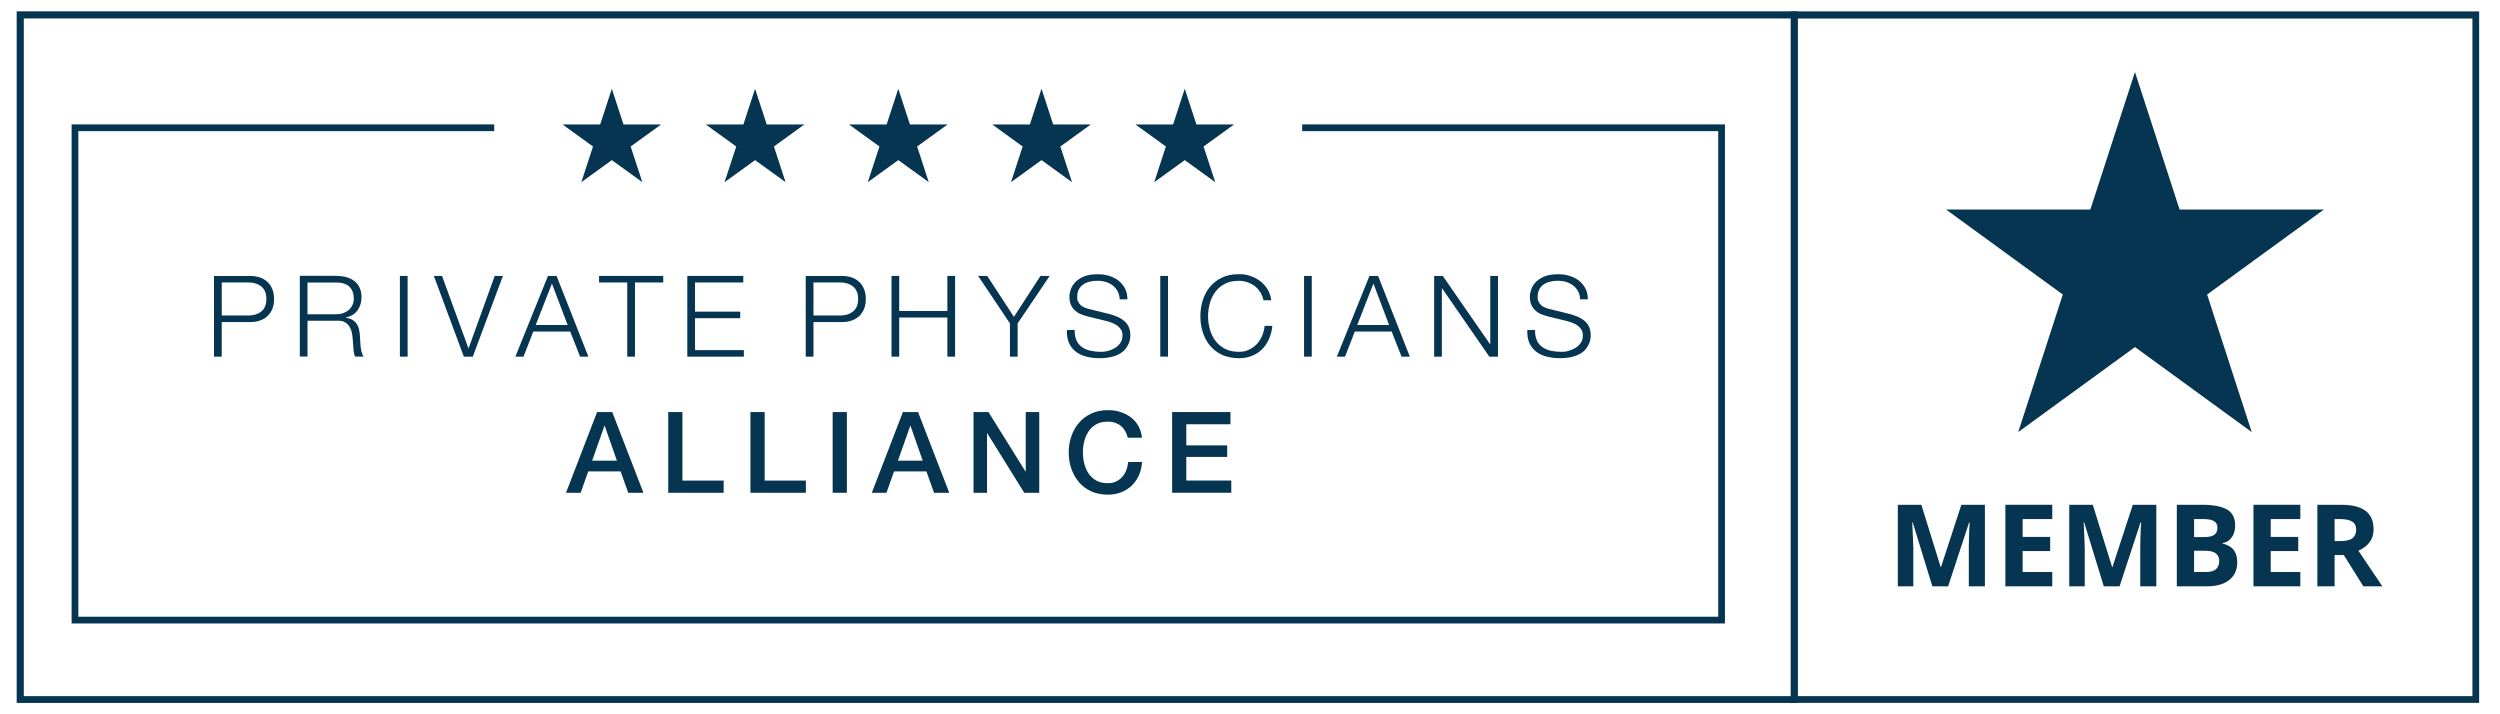
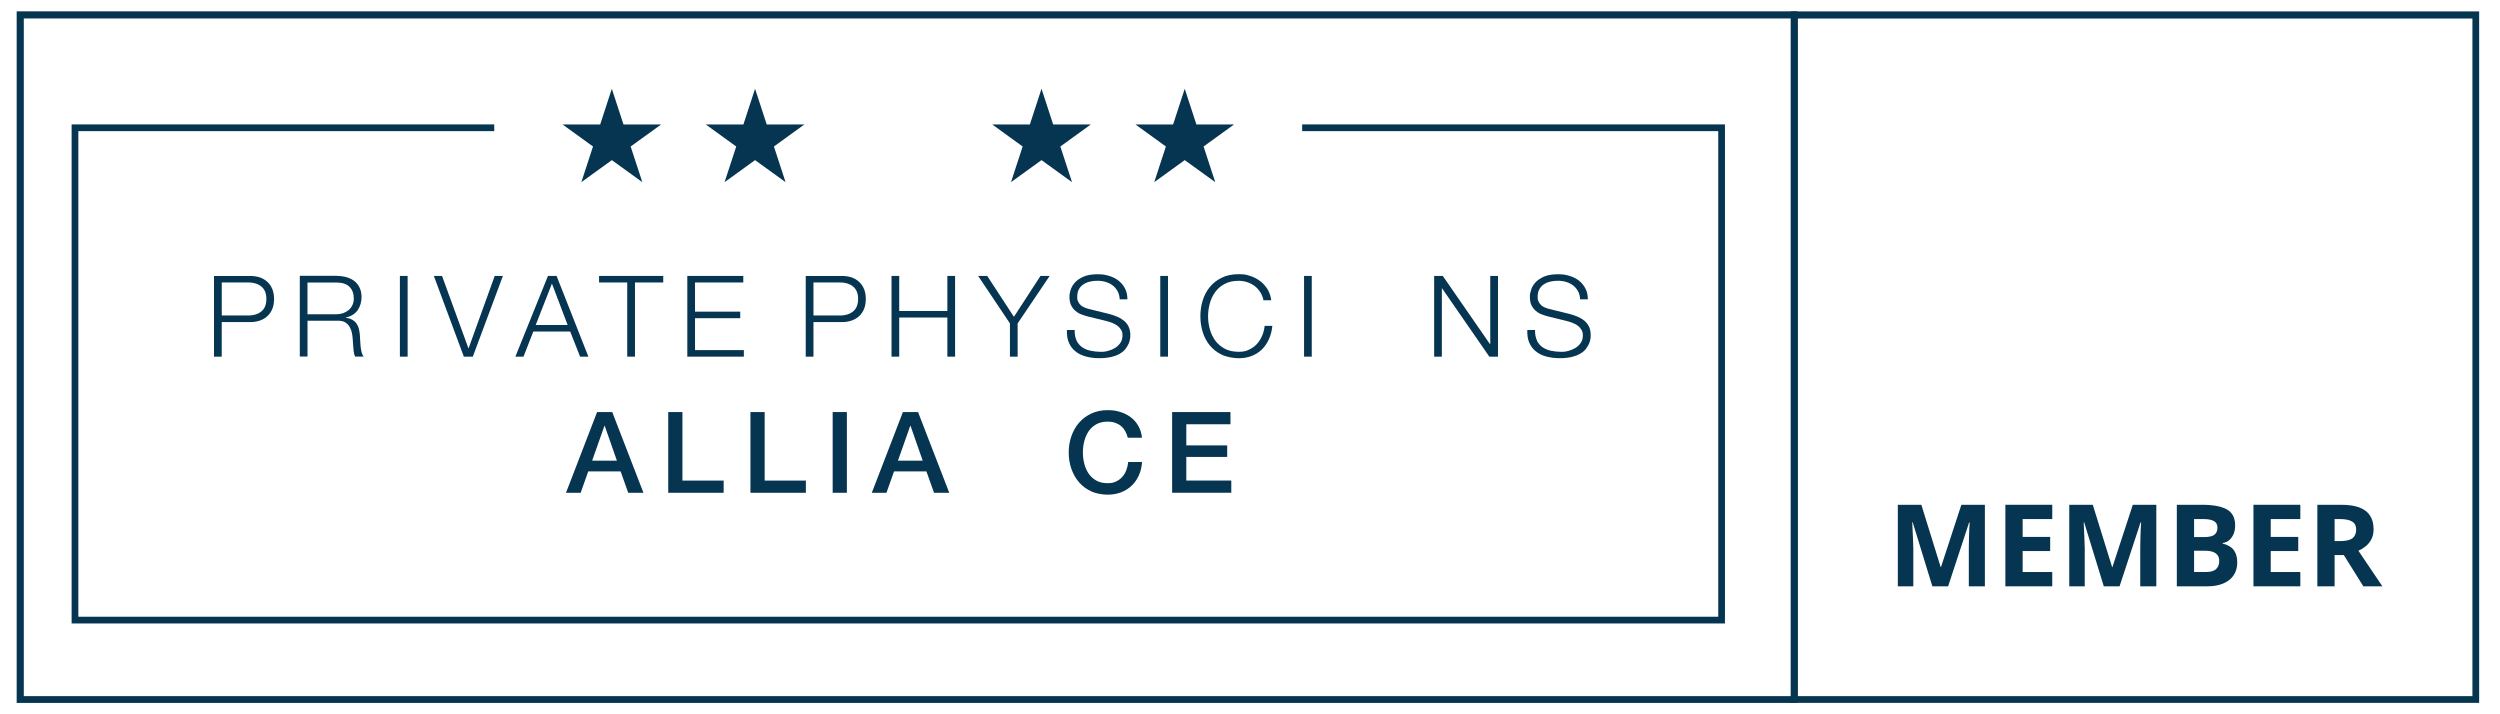
<svg xmlns="http://www.w3.org/2000/svg" width="350" zoomAndPan="magnify" viewBox="0 0 262.5 75" height="100" preserveAspectRatio="xMidYMid meet" version="1.0">
  <defs>
    <g />
    <clipPath id="0adbe9b2c9">
      <path d="M 188.02 1.195 L 260.312 1.195 L 260.312 73.801 L 188.02 73.801 Z M 188.02 1.195 " clip-rule="nonzero" />
    </clipPath>
    <clipPath id="20af8101a8">
      <path d="M 1.75 1.191 L 188.75 1.191 L 188.75 73.805 L 1.75 73.805 Z M 1.75 1.191 " clip-rule="nonzero" />
    </clipPath>
    <clipPath id="bc6e9982ac">
      <path d="M 204.336 7.559 L 244.066 7.559 L 244.066 45.367 L 204.336 45.367 Z M 204.336 7.559 " clip-rule="nonzero" />
    </clipPath>
    <clipPath id="809ca34578">
      <path d="M 224.172 7.559 L 228.855 22 L 244.008 22 L 231.746 30.926 L 236.43 45.367 L 224.172 36.441 L 211.914 45.367 L 216.594 30.926 L 204.336 22 L 219.488 22 Z M 224.172 7.559 " clip-rule="nonzero" />
    </clipPath>
    <clipPath id="f6e6471d5f">
-       <path d="M 0.336 0.559 L 40.066 0.559 L 40.066 38.367 L 0.336 38.367 Z M 0.336 0.559 " clip-rule="nonzero" />
-     </clipPath>
+       </clipPath>
    <clipPath id="cd5f1ca180">
      <path d="M 20.172 0.559 L 24.855 15 L 40.008 15 L 27.746 23.926 L 32.43 38.367 L 20.172 29.441 L 7.914 38.367 L 12.594 23.926 L 0.336 15 L 15.488 15 Z M 20.172 0.559 " clip-rule="nonzero" />
    </clipPath>
    <clipPath id="7329c68f8f">
      <rect x="0" width="41" y="0" height="39" />
    </clipPath>
    <clipPath id="25a2df6ea2">
      <path d="M 7.484 13 L 181.156 13 L 181.156 65.461 L 7.484 65.461 Z M 7.484 13 " clip-rule="nonzero" />
    </clipPath>
    <clipPath id="b5f87c5611">
      <path d="M 119 9.32 L 130 9.32 L 130 20 L 119 20 Z M 119 9.32 " clip-rule="nonzero" />
    </clipPath>
    <clipPath id="eb50da9700">
      <path d="M 104 9.32 L 115 9.32 L 115 20 L 104 20 Z M 104 9.32 " clip-rule="nonzero" />
    </clipPath>
    <clipPath id="5310ad1d07">
      <path d="M 59 9.32 L 70 9.32 L 70 20 L 59 20 Z M 59 9.32 " clip-rule="nonzero" />
    </clipPath>
    <clipPath id="8646d3ef52">
-       <path d="M 74 9.32 L 85 9.32 L 85 20 L 74 20 Z M 74 9.32 " clip-rule="nonzero" />
+       <path d="M 74 9.32 L 85 9.32 L 85 20 L 74 20 M 74 9.32 " clip-rule="nonzero" />
    </clipPath>
    <clipPath id="f96ba07718">
      <path d="M 89 9.32 L 100 9.32 L 100 20 L 89 20 Z M 89 9.32 " clip-rule="nonzero" />
    </clipPath>
  </defs>
  <g clip-path="url(#0adbe9b2c9)">
    <path stroke-linecap="butt" transform="matrix(0.749, 0, 0, 0.749, 188.018, 1.197)" fill="none" stroke-linejoin="miter" d="M 0.002 -0.002 L 96.576 -0.002 L 96.576 96.99 L 0.002 96.99 Z M 0.002 -0.002 " stroke="#063551" stroke-width="2" stroke-opacity="1" stroke-miterlimit="4" />
  </g>
  <g clip-path="url(#20af8101a8)">
    <path stroke-linecap="butt" transform="matrix(0.749, 0, 0, 0.749, 1.752, 1.192)" fill="none" stroke-linejoin="miter" d="M -0.002 -0.001 L 249.806 -0.001 L 249.806 97.001 L -0.002 97.001 Z M -0.002 -0.001 " stroke="#063551" stroke-width="2" stroke-opacity="1" stroke-miterlimit="4" />
  </g>
  <g clip-path="url(#bc6e9982ac)">
    <g clip-path="url(#809ca34578)">
      <g transform="matrix(1, 0, 0, 1, 204, 7)">
        <g clip-path="url(#7329c68f8f)">
          <g clip-path="url(#f6e6471d5f)">
            <g clip-path="url(#cd5f1ca180)">
              <path fill="#063551" d="M 0.336 0.559 L 40.066 0.559 L 40.066 38.367 L 0.336 38.367 Z M 0.336 0.559 " fill-opacity="1" fill-rule="nonzero" />
            </g>
          </g>
        </g>
      </g>
    </g>
  </g>
  <g clip-path="url(#25a2df6ea2)">
    <path fill="#063551" d="M 136.727 13.062 L 136.727 13.77 L 180.414 13.77 L 180.414 64.754 L 8.227 64.754 L 8.227 13.77 L 51.895 13.77 L 51.895 13.062 L 7.52 13.062 L 7.52 65.461 L 181.121 65.461 L 181.121 13.062 Z M 136.727 13.062 " fill-opacity="1" fill-rule="nonzero" />
  </g>
  <path fill="#063551" d="M 26.25 28.973 C 26.633 28.973 26.977 29.027 27.289 29.129 C 27.598 29.238 27.863 29.398 28.086 29.605 C 28.309 29.816 28.48 30.07 28.602 30.371 C 28.719 30.676 28.777 31.016 28.777 31.395 C 28.777 31.777 28.719 32.117 28.602 32.418 C 28.48 32.719 28.312 32.973 28.086 33.184 C 27.863 33.395 27.598 33.551 27.289 33.66 C 26.977 33.77 26.633 33.82 26.25 33.82 L 23.281 33.82 L 23.281 37.449 L 22.469 37.449 L 22.469 28.977 L 26.25 28.977 Z M 26.074 33.129 C 26.637 33.129 27.094 32.984 27.445 32.699 C 27.793 32.414 27.969 31.98 27.969 31.391 C 27.969 30.805 27.793 30.371 27.445 30.086 C 27.094 29.801 26.637 29.656 26.074 29.656 L 23.285 29.656 L 23.285 33.125 L 26.074 33.125 Z M 26.074 33.129 " fill-opacity="1" fill-rule="nonzero" />
  <path fill="#063551" d="M 35.371 28.973 C 35.723 28.973 36.051 29.016 36.367 29.102 C 36.68 29.188 36.957 29.32 37.191 29.5 C 37.426 29.676 37.609 29.906 37.75 30.188 C 37.887 30.465 37.961 30.797 37.961 31.176 C 37.961 31.711 37.824 32.18 37.547 32.578 C 37.266 32.973 36.855 33.223 36.305 33.336 L 36.305 33.359 C 36.582 33.402 36.812 33.473 36.996 33.582 C 37.18 33.688 37.328 33.824 37.445 33.992 C 37.559 34.156 37.645 34.348 37.691 34.566 C 37.742 34.785 37.781 35.02 37.793 35.273 C 37.801 35.418 37.809 35.59 37.82 35.797 C 37.828 36 37.844 36.211 37.867 36.418 C 37.891 36.625 37.93 36.824 37.98 37.012 C 38.031 37.199 38.098 37.344 38.188 37.445 L 37.297 37.445 C 37.25 37.363 37.207 37.266 37.184 37.152 C 37.156 37.035 37.137 36.918 37.125 36.797 C 37.113 36.672 37.105 36.551 37.098 36.434 C 37.09 36.312 37.082 36.211 37.07 36.121 C 37.059 35.824 37.031 35.523 36.996 35.227 C 36.961 34.93 36.883 34.664 36.766 34.43 C 36.652 34.195 36.484 34.008 36.27 33.863 C 36.051 33.723 35.75 33.66 35.367 33.676 L 32.289 33.676 L 32.289 37.438 L 31.48 37.438 L 31.48 28.961 L 35.379 28.961 Z M 35.312 32.996 C 35.559 32.996 35.793 32.961 36.016 32.887 C 36.238 32.809 36.43 32.703 36.602 32.559 C 36.766 32.414 36.902 32.246 37 32.043 C 37.098 31.844 37.148 31.613 37.148 31.348 C 37.148 30.828 36.996 30.418 36.695 30.113 C 36.391 29.812 35.934 29.664 35.312 29.664 L 32.285 29.664 L 32.285 32.996 Z M 35.312 32.996 " fill-opacity="1" fill-rule="nonzero" />
  <path fill="#063551" d="M 41.988 28.973 L 42.801 28.973 L 42.801 37.449 L 41.988 37.449 Z M 41.988 28.973 " fill-opacity="1" fill-rule="nonzero" />
  <path fill="#063551" d="M 46.414 28.973 L 49.18 36.559 L 49.207 36.559 L 51.945 28.973 L 52.805 28.973 L 49.645 37.449 L 48.703 37.449 L 45.555 28.973 Z M 46.414 28.973 " fill-opacity="1" fill-rule="nonzero" />
  <path fill="#063551" d="M 58.441 28.973 L 61.781 37.449 L 60.91 37.449 L 59.871 34.812 L 55.996 34.812 L 54.969 37.449 L 54.113 37.449 L 57.535 28.973 Z M 59.602 34.125 L 57.953 29.777 L 56.25 34.125 Z M 59.602 34.125 " fill-opacity="1" fill-rule="nonzero" />
  <path fill="#063551" d="M 69.641 28.973 L 69.641 29.66 L 66.672 29.66 L 66.672 37.449 L 65.859 37.449 L 65.859 29.66 L 62.902 29.66 L 62.902 28.973 Z M 69.641 28.973 " fill-opacity="1" fill-rule="nonzero" />
  <path fill="#063551" d="M 78.047 28.973 L 78.047 29.66 L 72.977 29.66 L 72.977 32.723 L 77.723 32.723 L 77.723 33.41 L 72.977 33.41 L 72.977 36.762 L 78.105 36.762 L 78.105 37.449 L 72.168 37.449 L 72.168 28.973 Z M 78.047 28.973 " fill-opacity="1" fill-rule="nonzero" />
  <path fill="#063551" d="M 88.383 28.973 C 88.766 28.973 89.109 29.027 89.418 29.129 C 89.73 29.234 89.996 29.398 90.219 29.605 C 90.441 29.816 90.613 30.07 90.734 30.371 C 90.852 30.676 90.91 31.016 90.91 31.395 C 90.91 31.777 90.852 32.117 90.734 32.418 C 90.613 32.719 90.441 32.973 90.219 33.184 C 89.996 33.395 89.73 33.551 89.418 33.66 C 89.109 33.77 88.766 33.82 88.383 33.82 L 85.414 33.82 L 85.414 37.449 L 84.602 37.449 L 84.602 28.977 L 88.383 28.977 Z M 88.203 33.129 C 88.77 33.129 89.223 32.984 89.574 32.699 C 89.926 32.414 90.102 31.98 90.102 31.391 C 90.102 30.805 89.926 30.371 89.574 30.086 C 89.223 29.801 88.77 29.656 88.203 29.656 L 85.414 29.656 L 85.414 33.125 L 88.203 33.125 Z M 88.203 33.129 " fill-opacity="1" fill-rule="nonzero" />
  <path fill="#063551" d="M 94.418 28.973 L 94.418 32.652 L 99.473 32.652 L 99.473 28.973 L 100.285 28.973 L 100.285 37.449 L 99.473 37.449 L 99.473 33.34 L 94.418 33.34 L 94.418 37.449 L 93.609 37.449 L 93.609 28.973 Z M 94.418 28.973 " fill-opacity="1" fill-rule="nonzero" />
  <path fill="#063551" d="M 102.703 28.973 L 103.66 28.973 L 106.461 33.266 L 109.25 28.973 L 110.215 28.973 L 106.852 33.957 L 106.852 37.449 L 106.043 37.449 L 106.043 33.957 Z M 102.703 28.973 " fill-opacity="1" fill-rule="nonzero" />
  <path fill="#063551" d="M 113.031 35.75 C 113.176 36.043 113.371 36.277 113.621 36.453 C 113.867 36.625 114.164 36.754 114.508 36.828 C 114.848 36.902 115.219 36.941 115.605 36.941 C 115.992 36.941 116.07 36.906 116.332 36.848 C 116.598 36.781 116.84 36.68 117.066 36.543 C 117.293 36.406 117.48 36.227 117.633 36.012 C 117.785 35.797 117.863 35.527 117.863 35.223 C 117.863 34.918 117.809 34.781 117.699 34.605 C 117.59 34.434 117.453 34.285 117.281 34.168 C 117.113 34.051 116.926 33.953 116.715 33.875 C 116.508 33.801 116.305 33.738 116.109 33.691 L 114.211 33.227 C 113.965 33.164 113.723 33.082 113.492 32.992 C 113.258 32.898 113.055 32.766 112.879 32.609 C 112.703 32.449 112.562 32.258 112.453 32.027 C 112.348 31.797 112.293 31.516 112.293 31.184 C 112.293 30.852 112.332 30.738 112.41 30.461 C 112.492 30.184 112.641 29.922 112.859 29.676 C 113.078 29.43 113.375 29.223 113.762 29.051 C 114.141 28.883 114.633 28.797 115.23 28.797 C 115.824 28.797 116.055 28.852 116.434 28.961 C 116.812 29.074 117.148 29.238 117.434 29.457 C 117.719 29.684 117.949 29.957 118.121 30.281 C 118.293 30.609 118.379 30.992 118.379 31.43 L 117.57 31.43 C 117.555 31.105 117.477 30.82 117.348 30.578 C 117.219 30.336 117.043 30.137 116.836 29.973 C 116.625 29.812 116.383 29.688 116.109 29.605 C 115.832 29.523 115.547 29.48 115.242 29.48 C 114.938 29.48 114.695 29.508 114.438 29.57 C 114.18 29.629 113.953 29.727 113.758 29.855 C 113.562 29.984 113.406 30.156 113.285 30.371 C 113.168 30.582 113.109 30.848 113.109 31.164 C 113.109 31.48 113.141 31.535 113.211 31.68 C 113.277 31.828 113.375 31.949 113.488 32.055 C 113.609 32.16 113.746 32.242 113.902 32.301 C 114.059 32.367 114.219 32.418 114.398 32.457 L 116.473 32.969 C 116.773 33.047 117.059 33.145 117.328 33.262 C 117.594 33.375 117.824 33.516 118.031 33.688 C 118.234 33.859 118.395 34.066 118.508 34.312 C 118.625 34.555 118.684 34.855 118.684 35.199 C 118.684 35.547 118.672 35.426 118.652 35.578 C 118.633 35.738 118.586 35.906 118.508 36.082 C 118.434 36.258 118.324 36.438 118.188 36.625 C 118.051 36.809 117.859 36.969 117.617 37.117 C 117.375 37.266 117.074 37.383 116.715 37.473 C 116.355 37.562 115.926 37.609 115.426 37.609 C 114.93 37.609 114.461 37.551 114.031 37.438 C 113.602 37.32 113.234 37.145 112.938 36.906 C 112.633 36.668 112.398 36.363 112.238 35.992 C 112.074 35.621 112.008 35.176 112.027 34.648 L 112.84 34.648 C 112.832 35.086 112.895 35.449 113.039 35.742 Z M 113.031 35.75 " fill-opacity="1" fill-rule="nonzero" />
  <path fill="#063551" d="M 121.828 28.973 L 122.641 28.973 L 122.641 37.449 L 121.828 37.449 Z M 121.828 28.973 " fill-opacity="1" fill-rule="nonzero" />
  <path fill="#063551" d="M 132.312 30.664 C 132.152 30.41 131.953 30.191 131.719 30.016 C 131.48 29.844 131.227 29.711 130.941 29.621 C 130.66 29.531 130.363 29.484 130.055 29.484 C 129.488 29.484 129.004 29.59 128.602 29.805 C 128.195 30.016 127.863 30.301 127.605 30.652 C 127.348 31.008 127.156 31.402 127.035 31.844 C 126.91 32.289 126.848 32.742 126.848 33.211 C 126.848 33.68 126.91 34.121 127.035 34.566 C 127.156 35.016 127.348 35.414 127.605 35.766 C 127.863 36.117 128.195 36.398 128.602 36.617 C 129.004 36.828 129.488 36.938 130.055 36.938 C 130.617 36.938 130.809 36.863 131.129 36.723 C 131.445 36.578 131.723 36.391 131.953 36.141 C 132.184 35.895 132.367 35.609 132.512 35.281 C 132.656 34.953 132.746 34.598 132.789 34.219 L 133.598 34.219 C 133.543 34.738 133.422 35.211 133.23 35.629 C 133.039 36.051 132.793 36.402 132.492 36.699 C 132.188 36.992 131.832 37.219 131.426 37.375 C 131.016 37.535 130.559 37.613 130.059 37.613 C 129.555 37.613 128.801 37.492 128.301 37.25 C 127.793 37.008 127.375 36.684 127.039 36.281 C 126.707 35.879 126.453 35.41 126.289 34.879 C 126.121 34.352 126.039 33.793 126.039 33.207 C 126.039 32.621 126.121 32.062 126.289 31.531 C 126.453 31.004 126.703 30.535 127.039 30.125 C 127.375 29.719 127.793 29.395 128.301 29.152 C 128.805 28.91 129.391 28.789 130.059 28.789 C 130.723 28.789 130.855 28.848 131.242 28.965 C 131.629 29.086 131.977 29.262 132.293 29.496 C 132.605 29.727 132.867 30.016 133.082 30.355 C 133.289 30.695 133.426 31.086 133.48 31.527 L 132.668 31.527 C 132.598 31.203 132.48 30.914 132.316 30.656 L 132.316 30.664 Z M 132.312 30.664 " fill-opacity="1" fill-rule="nonzero" />
  <path fill="#063551" d="M 136.926 28.973 L 137.734 28.973 L 137.734 37.449 L 136.926 37.449 Z M 136.926 28.973 " fill-opacity="1" fill-rule="nonzero" />
-   <path fill="#063551" d="M 144.699 28.973 L 148.035 37.449 L 147.164 37.449 L 146.125 34.812 L 142.254 34.812 L 141.23 37.449 L 140.371 37.449 L 143.793 28.973 L 144.703 28.973 Z M 145.855 34.125 L 144.211 29.777 L 142.508 34.125 Z M 145.855 34.125 " fill-opacity="1" fill-rule="nonzero" />
  <path fill="#063551" d="M 151.492 28.973 L 156.453 36.141 L 156.477 36.141 L 156.477 28.973 L 157.289 28.973 L 157.289 37.449 L 156.379 37.449 L 151.422 30.281 L 151.395 30.281 L 151.395 37.449 L 150.586 37.449 L 150.586 28.973 Z M 151.492 28.973 " fill-opacity="1" fill-rule="nonzero" />
  <path fill="#063551" d="M 161.367 35.75 C 161.512 36.043 161.707 36.277 161.957 36.453 C 162.207 36.625 162.504 36.754 162.848 36.828 C 163.191 36.902 163.555 36.941 163.941 36.941 C 164.328 36.941 164.41 36.906 164.668 36.848 C 164.934 36.781 165.176 36.68 165.402 36.543 C 165.633 36.406 165.82 36.227 165.973 36.012 C 166.125 35.797 166.199 35.527 166.199 35.223 C 166.199 34.918 166.145 34.781 166.039 34.605 C 165.93 34.434 165.793 34.285 165.625 34.168 C 165.453 34.051 165.266 33.953 165.055 33.875 C 164.852 33.801 164.648 33.738 164.449 33.691 L 162.555 33.227 C 162.309 33.164 162.066 33.082 161.832 32.992 C 161.598 32.898 161.395 32.766 161.219 32.609 C 161.047 32.449 160.902 32.258 160.797 32.027 C 160.688 31.797 160.637 31.516 160.637 31.184 C 160.637 30.852 160.676 30.738 160.758 30.461 C 160.836 30.184 160.984 29.922 161.203 29.676 C 161.422 29.43 161.723 29.223 162.105 29.051 C 162.484 28.883 162.977 28.797 163.574 28.797 C 164.172 28.797 164.395 28.852 164.777 28.961 C 165.16 29.074 165.492 29.238 165.781 29.457 C 166.066 29.684 166.293 29.957 166.465 30.281 C 166.637 30.609 166.723 30.992 166.723 31.43 L 165.914 31.43 C 165.898 31.105 165.824 30.82 165.691 30.578 C 165.562 30.336 165.391 30.137 165.18 29.973 C 164.969 29.812 164.727 29.688 164.453 29.605 C 164.176 29.523 163.887 29.48 163.586 29.48 C 163.289 29.48 163.043 29.508 162.781 29.57 C 162.523 29.629 162.297 29.727 162.102 29.855 C 161.906 29.984 161.75 30.156 161.633 30.371 C 161.512 30.582 161.453 30.848 161.453 31.164 C 161.453 31.48 161.488 31.535 161.555 31.68 C 161.625 31.828 161.715 31.949 161.832 32.055 C 161.953 32.16 162.09 32.242 162.246 32.301 C 162.402 32.367 162.562 32.418 162.742 32.457 L 164.816 32.969 C 165.117 33.047 165.402 33.145 165.672 33.262 C 165.938 33.375 166.172 33.516 166.371 33.688 C 166.574 33.859 166.734 34.066 166.852 34.312 C 166.965 34.555 167.023 34.855 167.023 35.199 C 167.023 35.547 167.012 35.426 166.996 35.578 C 166.977 35.738 166.926 35.906 166.852 36.082 C 166.773 36.258 166.664 36.438 166.527 36.625 C 166.391 36.809 166.199 36.969 165.957 37.117 C 165.715 37.266 165.414 37.383 165.055 37.473 C 164.699 37.562 164.27 37.609 163.77 37.609 C 163.27 37.609 162.805 37.551 162.371 37.438 C 161.941 37.32 161.578 37.145 161.277 36.906 C 160.973 36.668 160.742 36.363 160.578 35.992 C 160.414 35.621 160.348 35.176 160.367 34.648 L 161.18 34.648 C 161.172 35.086 161.238 35.449 161.383 35.742 Z M 161.367 35.75 " fill-opacity="1" fill-rule="nonzero" />
  <path fill="#063551" d="M 62.699 43.266 L 64.285 43.266 L 67.562 51.742 L 65.965 51.742 L 65.164 49.496 L 61.766 49.496 L 60.969 51.742 L 59.43 51.742 L 62.695 43.266 Z M 62.176 48.367 L 64.773 48.367 L 63.5 44.723 L 63.461 44.723 Z M 62.176 48.367 " fill-opacity="1" fill-rule="nonzero" />
  <path fill="#063551" d="M 70.164 43.266 L 71.656 43.266 L 71.656 50.461 L 75.984 50.461 L 75.984 51.742 L 70.164 51.742 Z M 70.164 43.266 " fill-opacity="1" fill-rule="nonzero" />
  <path fill="#063551" d="M 78.797 43.266 L 80.289 43.266 L 80.289 50.461 L 84.617 50.461 L 84.617 51.742 L 78.797 51.742 Z M 78.797 43.266 " fill-opacity="1" fill-rule="nonzero" />
  <path fill="#063551" d="M 87.43 43.266 L 88.922 43.266 L 88.922 51.742 L 87.43 51.742 Z M 87.43 43.266 " fill-opacity="1" fill-rule="nonzero" />
  <path fill="#063551" d="M 94.809 43.266 L 96.395 43.266 L 99.672 51.742 L 98.074 51.742 L 97.273 49.496 L 93.875 49.496 L 93.078 51.742 L 91.539 51.742 L 94.805 43.266 Z M 94.285 48.367 L 96.883 48.367 L 95.609 44.723 L 95.57 44.723 Z M 94.285 48.367 " fill-opacity="1" fill-rule="nonzero" />
-   <path fill="#063551" d="M 102.215 43.266 L 103.789 43.266 L 107.676 49.508 L 107.703 49.508 L 107.703 43.266 L 109.121 43.266 L 109.121 51.742 L 107.547 51.742 L 103.672 45.508 L 103.637 45.508 L 103.637 51.742 L 102.219 51.742 L 102.219 43.266 Z M 102.215 43.266 " fill-opacity="1" fill-rule="nonzero" />
  <path fill="#063551" d="M 118.418 45.957 C 118.352 45.715 118.266 45.488 118.156 45.281 C 118.043 45.078 117.902 44.898 117.723 44.75 C 117.551 44.598 117.344 44.484 117.109 44.398 C 116.875 44.316 116.602 44.273 116.293 44.273 C 115.84 44.273 115.445 44.363 115.117 44.547 C 114.789 44.73 114.52 44.973 114.309 45.277 C 114.105 45.586 113.953 45.93 113.852 46.316 C 113.75 46.703 113.703 47.102 113.703 47.504 C 113.703 47.906 113.754 48.301 113.852 48.691 C 113.949 49.082 114.105 49.426 114.309 49.727 C 114.516 50.035 114.785 50.273 115.117 50.461 C 115.445 50.645 115.836 50.734 116.293 50.734 C 116.746 50.734 116.922 50.676 117.176 50.559 C 117.426 50.445 117.648 50.285 117.828 50.086 C 118.012 49.883 118.156 49.648 118.258 49.379 C 118.363 49.109 118.43 48.82 118.461 48.512 L 119.914 48.512 C 119.883 49.02 119.773 49.48 119.586 49.902 C 119.398 50.32 119.148 50.684 118.832 50.988 C 118.512 51.293 118.141 51.527 117.711 51.695 C 117.277 51.859 116.809 51.941 116.293 51.941 C 115.773 51.941 115.082 51.828 114.582 51.594 C 114.074 51.359 113.648 51.043 113.301 50.641 C 112.949 50.234 112.684 49.766 112.496 49.227 C 112.305 48.691 112.215 48.113 112.215 47.508 C 112.215 46.898 112.309 46.336 112.496 45.797 C 112.684 45.262 112.949 44.789 113.301 44.387 C 113.652 43.98 114.078 43.66 114.582 43.426 C 115.086 43.188 115.656 43.066 116.293 43.066 C 116.93 43.066 117.219 43.133 117.641 43.262 C 118.059 43.391 118.434 43.582 118.754 43.832 C 119.078 44.078 119.336 44.383 119.535 44.738 C 119.734 45.094 119.859 45.5 119.906 45.961 L 118.414 45.961 Z M 118.418 45.957 " fill-opacity="1" fill-rule="nonzero" />
  <path fill="#063551" d="M 123.07 43.266 L 129.199 43.266 L 129.199 44.547 L 124.562 44.547 L 124.562 46.766 L 128.855 46.766 L 128.855 47.977 L 124.562 47.977 L 124.562 50.457 L 129.285 50.457 L 129.285 51.738 L 123.074 51.738 L 123.074 43.262 L 123.07 43.262 Z M 123.07 43.266 " fill-opacity="1" fill-rule="nonzero" />
  <g clip-path="url(#b5f87c5611)">
    <path fill="#063551" d="M 124.398 9.32 L 123.176 13.066 L 119.219 13.066 L 122.418 15.383 L 121.195 19.125 L 124.398 16.812 L 127.602 19.129 L 126.375 15.383 L 129.578 13.066 L 125.621 13.066 Z M 124.398 9.32 " fill-opacity="1" fill-rule="nonzero" />
  </g>
  <g clip-path="url(#eb50da9700)">
    <path fill="#063551" d="M 109.359 9.32 L 108.137 13.066 L 104.18 13.066 L 107.379 15.383 L 106.156 19.125 L 109.359 16.812 L 112.562 19.129 L 111.336 15.383 L 114.539 13.066 L 110.582 13.066 Z M 109.359 9.32 " fill-opacity="1" fill-rule="nonzero" />
  </g>
  <g clip-path="url(#5310ad1d07)">
    <path fill="#063551" d="M 64.242 9.32 L 65.465 13.066 L 69.422 13.066 L 66.219 15.383 L 67.445 19.125 L 64.242 16.812 L 61.039 19.129 L 62.266 15.383 L 59.062 13.066 L 63.02 13.066 Z M 64.242 9.32 " fill-opacity="1" fill-rule="nonzero" />
  </g>
  <g clip-path="url(#8646d3ef52)">
    <path fill="#063551" d="M 79.281 9.32 L 80.504 13.066 L 84.461 13.066 L 81.262 15.383 L 82.484 19.125 L 79.281 16.812 L 76.078 19.129 L 77.305 15.383 L 74.102 13.066 L 78.059 13.066 Z M 79.281 9.32 " fill-opacity="1" fill-rule="nonzero" />
  </g>
  <g clip-path="url(#f96ba07718)">
-     <path fill="#063551" d="M 94.32 9.32 L 95.543 13.066 L 99.5 13.066 L 96.297 15.383 L 97.52 19.125 L 94.32 16.812 L 91.117 19.129 L 92.344 15.383 L 89.141 13.066 L 93.098 13.066 Z M 94.32 9.32 " fill-opacity="1" fill-rule="nonzero" />
-   </g>
+     </g>
  <g fill="#063551" fill-opacity="1">
    <g transform="translate(198.194, 61.563)">
      <g>
        <path d="M 4.703 0 L 2.641 -6.719 L 2.594 -6.719 C 2.594 -6.551 2.602 -6.305 2.625 -5.984 C 2.645 -5.66 2.66 -5.316 2.672 -4.953 C 2.691 -4.598 2.703 -4.273 2.703 -3.984 L 2.703 0 L 1.078 0 L 1.078 -8.562 L 3.547 -8.562 L 5.578 -2.016 L 5.609 -2.016 L 7.75 -8.562 L 10.219 -8.562 L 10.219 0 L 8.531 0 L 8.531 -4.047 C 8.531 -4.316 8.535 -4.625 8.547 -4.969 C 8.555 -5.32 8.566 -5.656 8.578 -5.969 C 8.598 -6.289 8.613 -6.535 8.625 -6.703 L 8.562 -6.703 L 6.359 0 Z M 4.703 0 " />
      </g>
    </g>
    <g transform="translate(209.487, 61.563)">
      <g>
        <path d="M 6 0 L 1.078 0 L 1.078 -8.562 L 6 -8.562 L 6 -7.062 L 2.891 -7.062 L 2.891 -5.188 L 5.781 -5.188 L 5.781 -3.703 L 2.891 -3.703 L 2.891 -1.5 L 6 -1.5 Z M 6 0 " />
      </g>
    </g>
    <g transform="translate(216.195, 61.563)">
      <g>
        <path d="M 4.703 0 L 2.641 -6.719 L 2.594 -6.719 C 2.594 -6.551 2.602 -6.305 2.625 -5.984 C 2.645 -5.66 2.66 -5.316 2.672 -4.953 C 2.691 -4.598 2.703 -4.273 2.703 -3.984 L 2.703 0 L 1.078 0 L 1.078 -8.562 L 3.547 -8.562 L 5.578 -2.016 L 5.609 -2.016 L 7.75 -8.562 L 10.219 -8.562 L 10.219 0 L 8.531 0 L 8.531 -4.047 C 8.531 -4.316 8.535 -4.625 8.547 -4.969 C 8.555 -5.32 8.566 -5.656 8.578 -5.969 C 8.598 -6.289 8.613 -6.535 8.625 -6.703 L 8.562 -6.703 L 6.359 0 Z M 4.703 0 " />
      </g>
    </g>
    <g transform="translate(227.488, 61.563)">
      <g>
        <path d="M 1.078 -8.562 L 3.734 -8.562 C 4.879 -8.562 5.742 -8.398 6.328 -8.078 C 6.91 -7.754 7.203 -7.191 7.203 -6.391 C 7.203 -6.066 7.148 -5.773 7.047 -5.516 C 6.941 -5.254 6.789 -5.035 6.594 -4.859 C 6.406 -4.691 6.172 -4.586 5.891 -4.547 L 5.891 -4.484 C 6.172 -4.422 6.426 -4.316 6.656 -4.172 C 6.883 -4.035 7.066 -3.832 7.203 -3.562 C 7.348 -3.289 7.422 -2.93 7.422 -2.484 C 7.422 -1.961 7.289 -1.516 7.031 -1.141 C 6.781 -0.773 6.422 -0.492 5.953 -0.297 C 5.484 -0.098 4.926 0 4.281 0 L 1.078 0 Z M 2.891 -5.172 L 3.938 -5.172 C 4.469 -5.172 4.832 -5.254 5.031 -5.422 C 5.238 -5.586 5.344 -5.832 5.344 -6.156 C 5.344 -6.477 5.223 -6.707 4.984 -6.844 C 4.742 -6.988 4.363 -7.062 3.844 -7.062 L 2.891 -7.062 Z M 2.891 -3.734 L 2.891 -1.5 L 4.078 -1.5 C 4.617 -1.5 4.992 -1.602 5.203 -1.812 C 5.422 -2.02 5.531 -2.301 5.531 -2.656 C 5.531 -2.875 5.484 -3.062 5.391 -3.219 C 5.297 -3.375 5.141 -3.5 4.922 -3.594 C 4.703 -3.688 4.398 -3.734 4.016 -3.734 Z M 2.891 -3.734 " />
      </g>
    </g>
    <g transform="translate(235.535, 61.563)">
      <g>
        <path d="M 6 0 L 1.078 0 L 1.078 -8.562 L 6 -8.562 L 6 -7.062 L 2.891 -7.062 L 2.891 -5.188 L 5.781 -5.188 L 5.781 -3.703 L 2.891 -3.703 L 2.891 -1.5 L 6 -1.5 Z M 6 0 " />
      </g>
    </g>
    <g transform="translate(242.243, 61.563)">
      <g>
        <path d="M 3.562 -8.562 C 4.344 -8.562 4.984 -8.469 5.484 -8.281 C 5.992 -8.094 6.367 -7.805 6.609 -7.422 C 6.859 -7.047 6.984 -6.57 6.984 -6 C 6.984 -5.602 6.91 -5.258 6.766 -4.969 C 6.617 -4.676 6.422 -4.426 6.172 -4.219 C 5.93 -4.02 5.672 -3.859 5.391 -3.734 L 7.906 0 L 5.906 0 L 3.859 -3.281 L 2.891 -3.281 L 2.891 0 L 1.078 0 L 1.078 -8.562 Z M 3.438 -7.062 L 2.891 -7.062 L 2.891 -4.75 L 3.469 -4.75 C 4.07 -4.75 4.504 -4.848 4.766 -5.047 C 5.023 -5.254 5.156 -5.555 5.156 -5.953 C 5.156 -6.348 5.016 -6.629 4.734 -6.797 C 4.453 -6.973 4.02 -7.062 3.438 -7.062 Z M 3.438 -7.062 " />
      </g>
    </g>
  </g>
</svg>